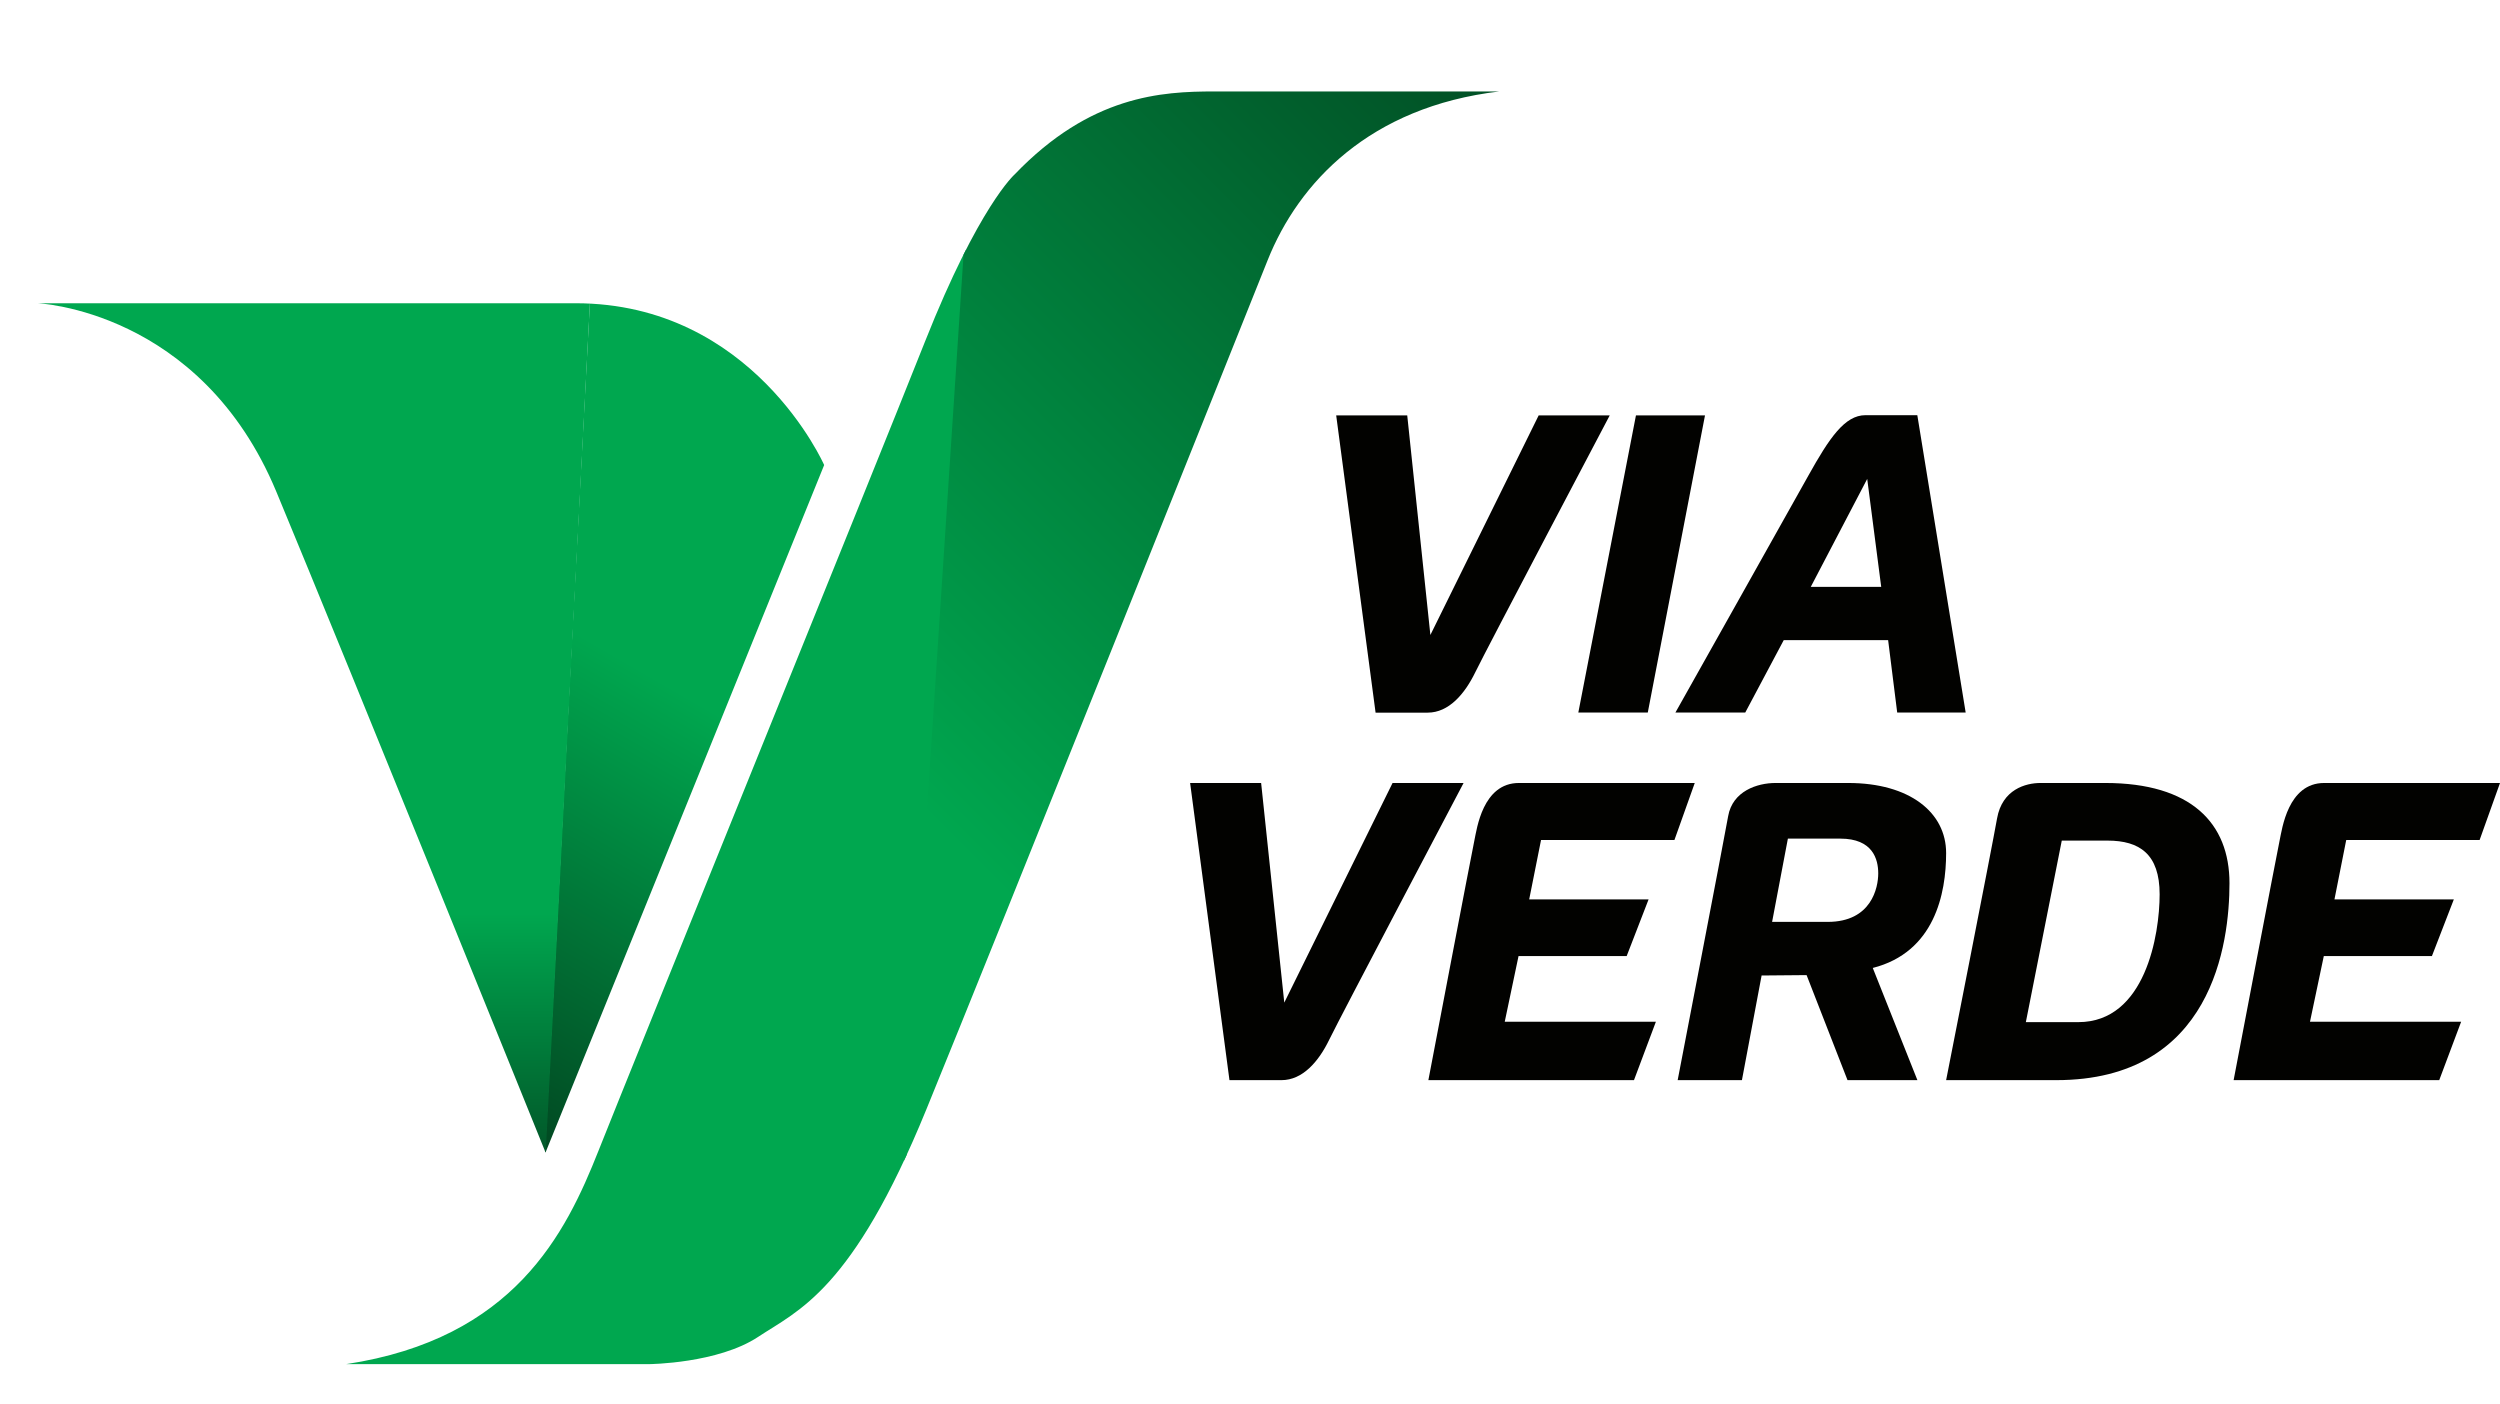
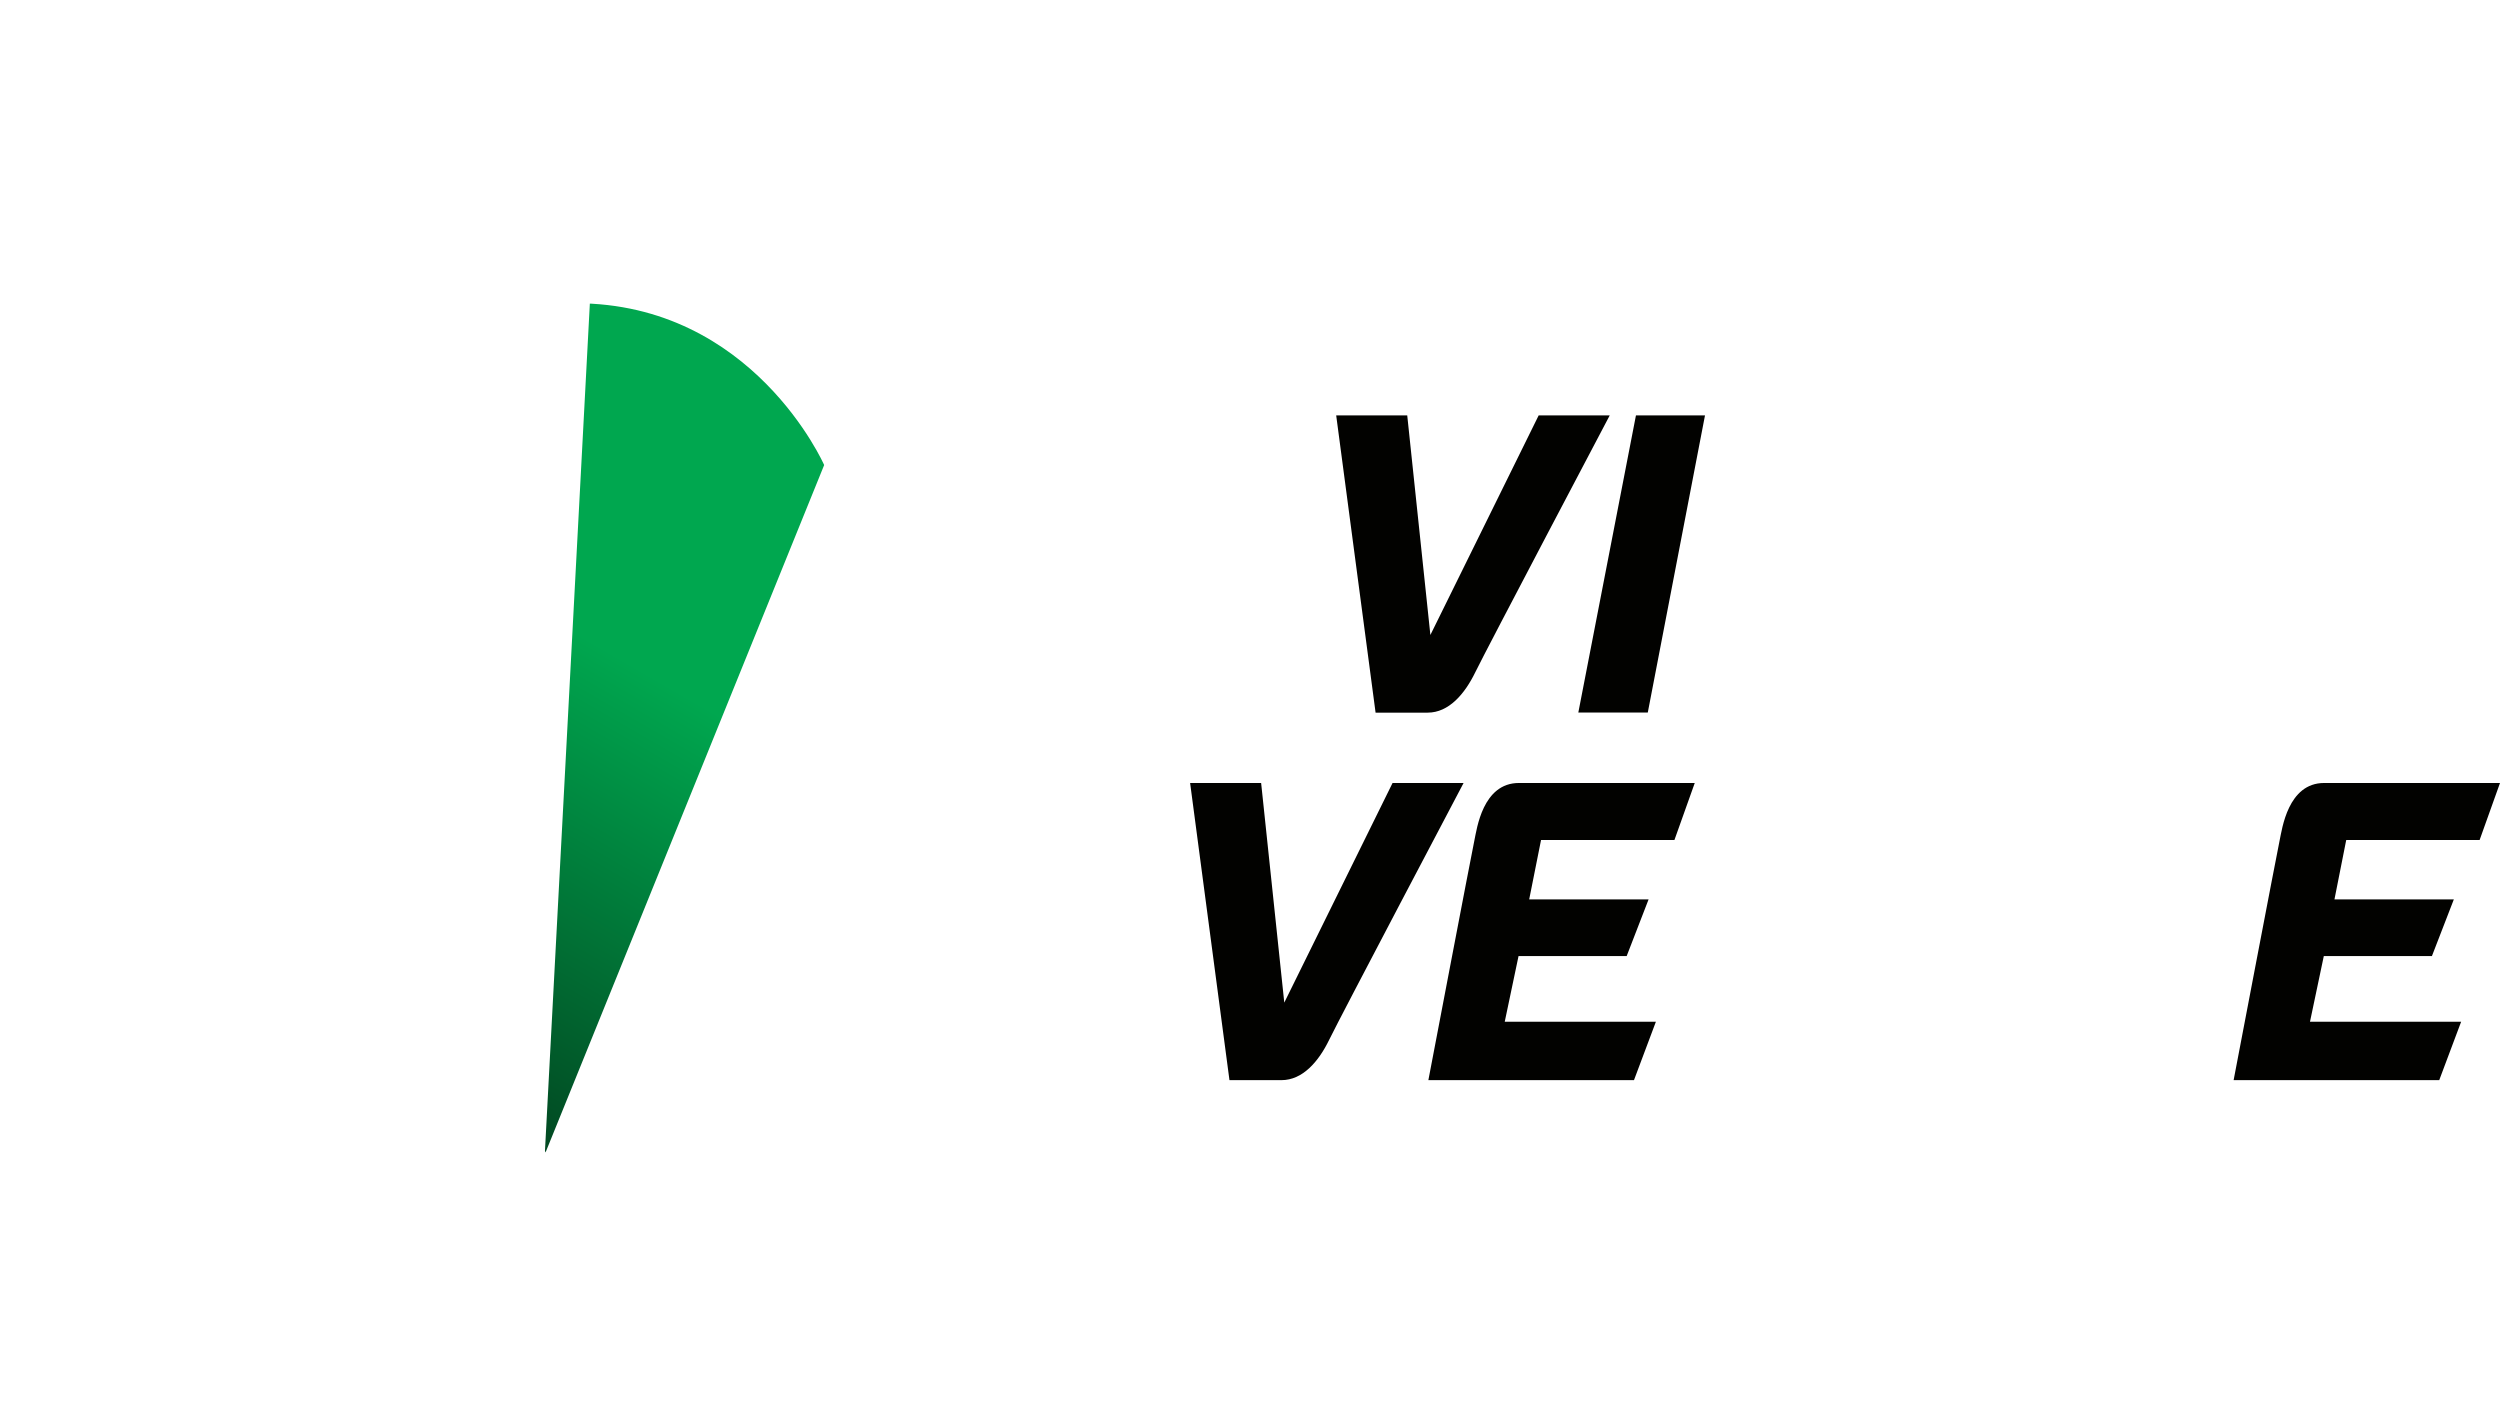
<svg xmlns="http://www.w3.org/2000/svg" viewBox="0 0 1188.08 667.32">
  <defs>
    <style>.cls-1{fill:none;}.cls-2{clip-path:url(#clip-path);}.cls-3{fill:url(#linear-gradient);}.cls-4{fill:url(#linear-gradient-2);}.cls-5{clip-path:url(#clip-path-2);}.cls-6{fill:url(#linear-gradient-3);}.cls-7{fill:url(#linear-gradient-4);}.cls-8{fill:#020200;}</style>
    <clipPath id="clip-path">
      <path class="cls-1" d="M259.26,547.68,391.67,221s-33.76-76.89-118.15-76.89H17.71s77.64,3,113.65,89.65S259.26,547.68,259.26,547.68Z" />
    </clipPath>
    <linearGradient id="linear-gradient" x1="170.05" y1="504.78" x2="370.8" y2="157.06" gradientUnits="userSpaceOnUse">
      <stop offset="0" stop-color="#014520" />
      <stop offset="0.57" stop-color="#00a74f" />
    </linearGradient>
    <linearGradient id="linear-gradient-2" x1="141.17" y1="574.62" x2="141.17" y2="105.99" gradientUnits="userSpaceOnUse">
      <stop offset="0" stop-color="#014520" />
      <stop offset="0.3" stop-color="#00a74f" />
    </linearGradient>
    <clipPath id="clip-path-2">
-       <path class="cls-1" d="M712.53,43.46H577.12c-25.13,0-58.89,1.88-94.89,39.39,0,0-17.07,15-42.58,79.33S299.84,507.92,284.37,547s-40,89.18-119.84,101.28h144s32.63-.29,51.76-12.95,44.73-21.94,79.9-108S587.71,160.49,602.43,123.64,650.92,50.78,712.53,43.46Z" />
-     </clipPath>
+       </clipPath>
    <linearGradient id="linear-gradient-3" x1="303.81" x2="303.81" y2="667.32" gradientUnits="userSpaceOnUse">
      <stop offset="0" stop-color="#014520" />
      <stop offset="0.17" stop-color="#00a74f" />
    </linearGradient>
    <linearGradient id="linear-gradient-4" x1="467.58" y1="531.44" x2="964.41" y2="34.61" gradientTransform="translate(1277.58 593.15) rotate(180)" gradientUnits="userSpaceOnUse">
      <stop offset="0" stop-color="#014520" />
      <stop offset="0.7" stop-color="#00a74f" />
    </linearGradient>
  </defs>
  <title>Asset 1</title>
  <g id="Layer_2" data-name="Layer 2">
    <g id="Layer_1-2" data-name="Layer 1">
      <g class="cls-2">
        <polygon class="cls-3" points="258.51 555.85 282.34 105.99 412.31 204.91 258.51 555.85" />
-         <polygon class="cls-4" points="0 127.65 282.34 105.99 258.51 563.79 150.19 574.62 0 127.65" />
      </g>
      <g class="cls-5">
        <polygon class="cls-6" points="140.64 667.32 423.05 667.32 466.98 0 237.92 40.79 140.64 667.32" />
        <polygon class="cls-7" points="748.29 0 465.88 0 421.95 667.32 651.01 626.53 748.29 0" />
      </g>
      <path class="cls-8" d="M635,197.4h33.76l11,104.37L731.23,197.4H765s-58.79,111.54-63.86,122-12.66,19.27-22.64,19.27H653.72Z" />
      <path class="cls-8" d="M565.58,372.1h33.75l11,104.37L661.79,372.1h33.75s-58.79,111.54-63.85,122S619,513.32,609,513.32H584.28Z" />
      <polygon class="cls-8" points="750.07 338.62 783.08 338.62 810.27 197.4 777.46 197.4 750.07 338.62" />
-       <path class="cls-8" d="M911.17,197.31H886.51c-9.84,0-17.16,10.87-27.1,28.69s-63.2,112.62-63.2,112.62H829.4l18.29-34.41H897.3l4.31,34.41h32.54Zm-50.63,81.58,26.82-51.3,6.65,51.3Z" />
      <path class="cls-8" d="M805.4,372.1H721.85c-17.26,0-20,21.85-21.19,27.38s-21.85,113.84-21.85,113.84h97.71l10.41-27.76H715.1l6.56-31.22h51.39l10.41-26.92H726.72l5.63-28.22h63.39Z" />
      <path class="cls-8" d="M1188.08,372.1h-83.55c-17.25,0-20,21.85-21.19,27.38s-21.85,113.84-21.85,113.84h97.71l10.41-27.76h-71.83l6.57-31.22h51.38l10.41-26.92h-56.73L1115,399.2h63.39Z" />
-       <path class="cls-8" d="M1000.45,372.1H969.69c-6.94,0-18.19,3-20.63,16.88s-24.2,124.34-24.2,124.34h52.33c74.27,0,82.33-65.08,82.33-93.59S1041.33,372.1,1000.45,372.1ZM987.69,485.75H962.75l17.07-86.27h21.75c15.19,0,24.76,6.38,24.76,25.51S1019.58,485.75,987.69,485.75Z" />
-       <path class="cls-8" d="M924.86,405.38c0-19.27-17.32-33.28-46.52-33.28H843.8c-8.78,0-20.42,3.89-22.52,15.73s-24,125.49-24,125.49h30.54l9.35-49.73,21.38-.19L878,513.32h33.21L890,460C919.38,452.52,924.86,424.66,924.86,405.38ZM868.6,438.11H842.16l7.5-39.57H874.6c15.38,0,18,9.75,18,16.51S889.42,438.11,868.6,438.11Z" />
    </g>
  </g>
</svg>